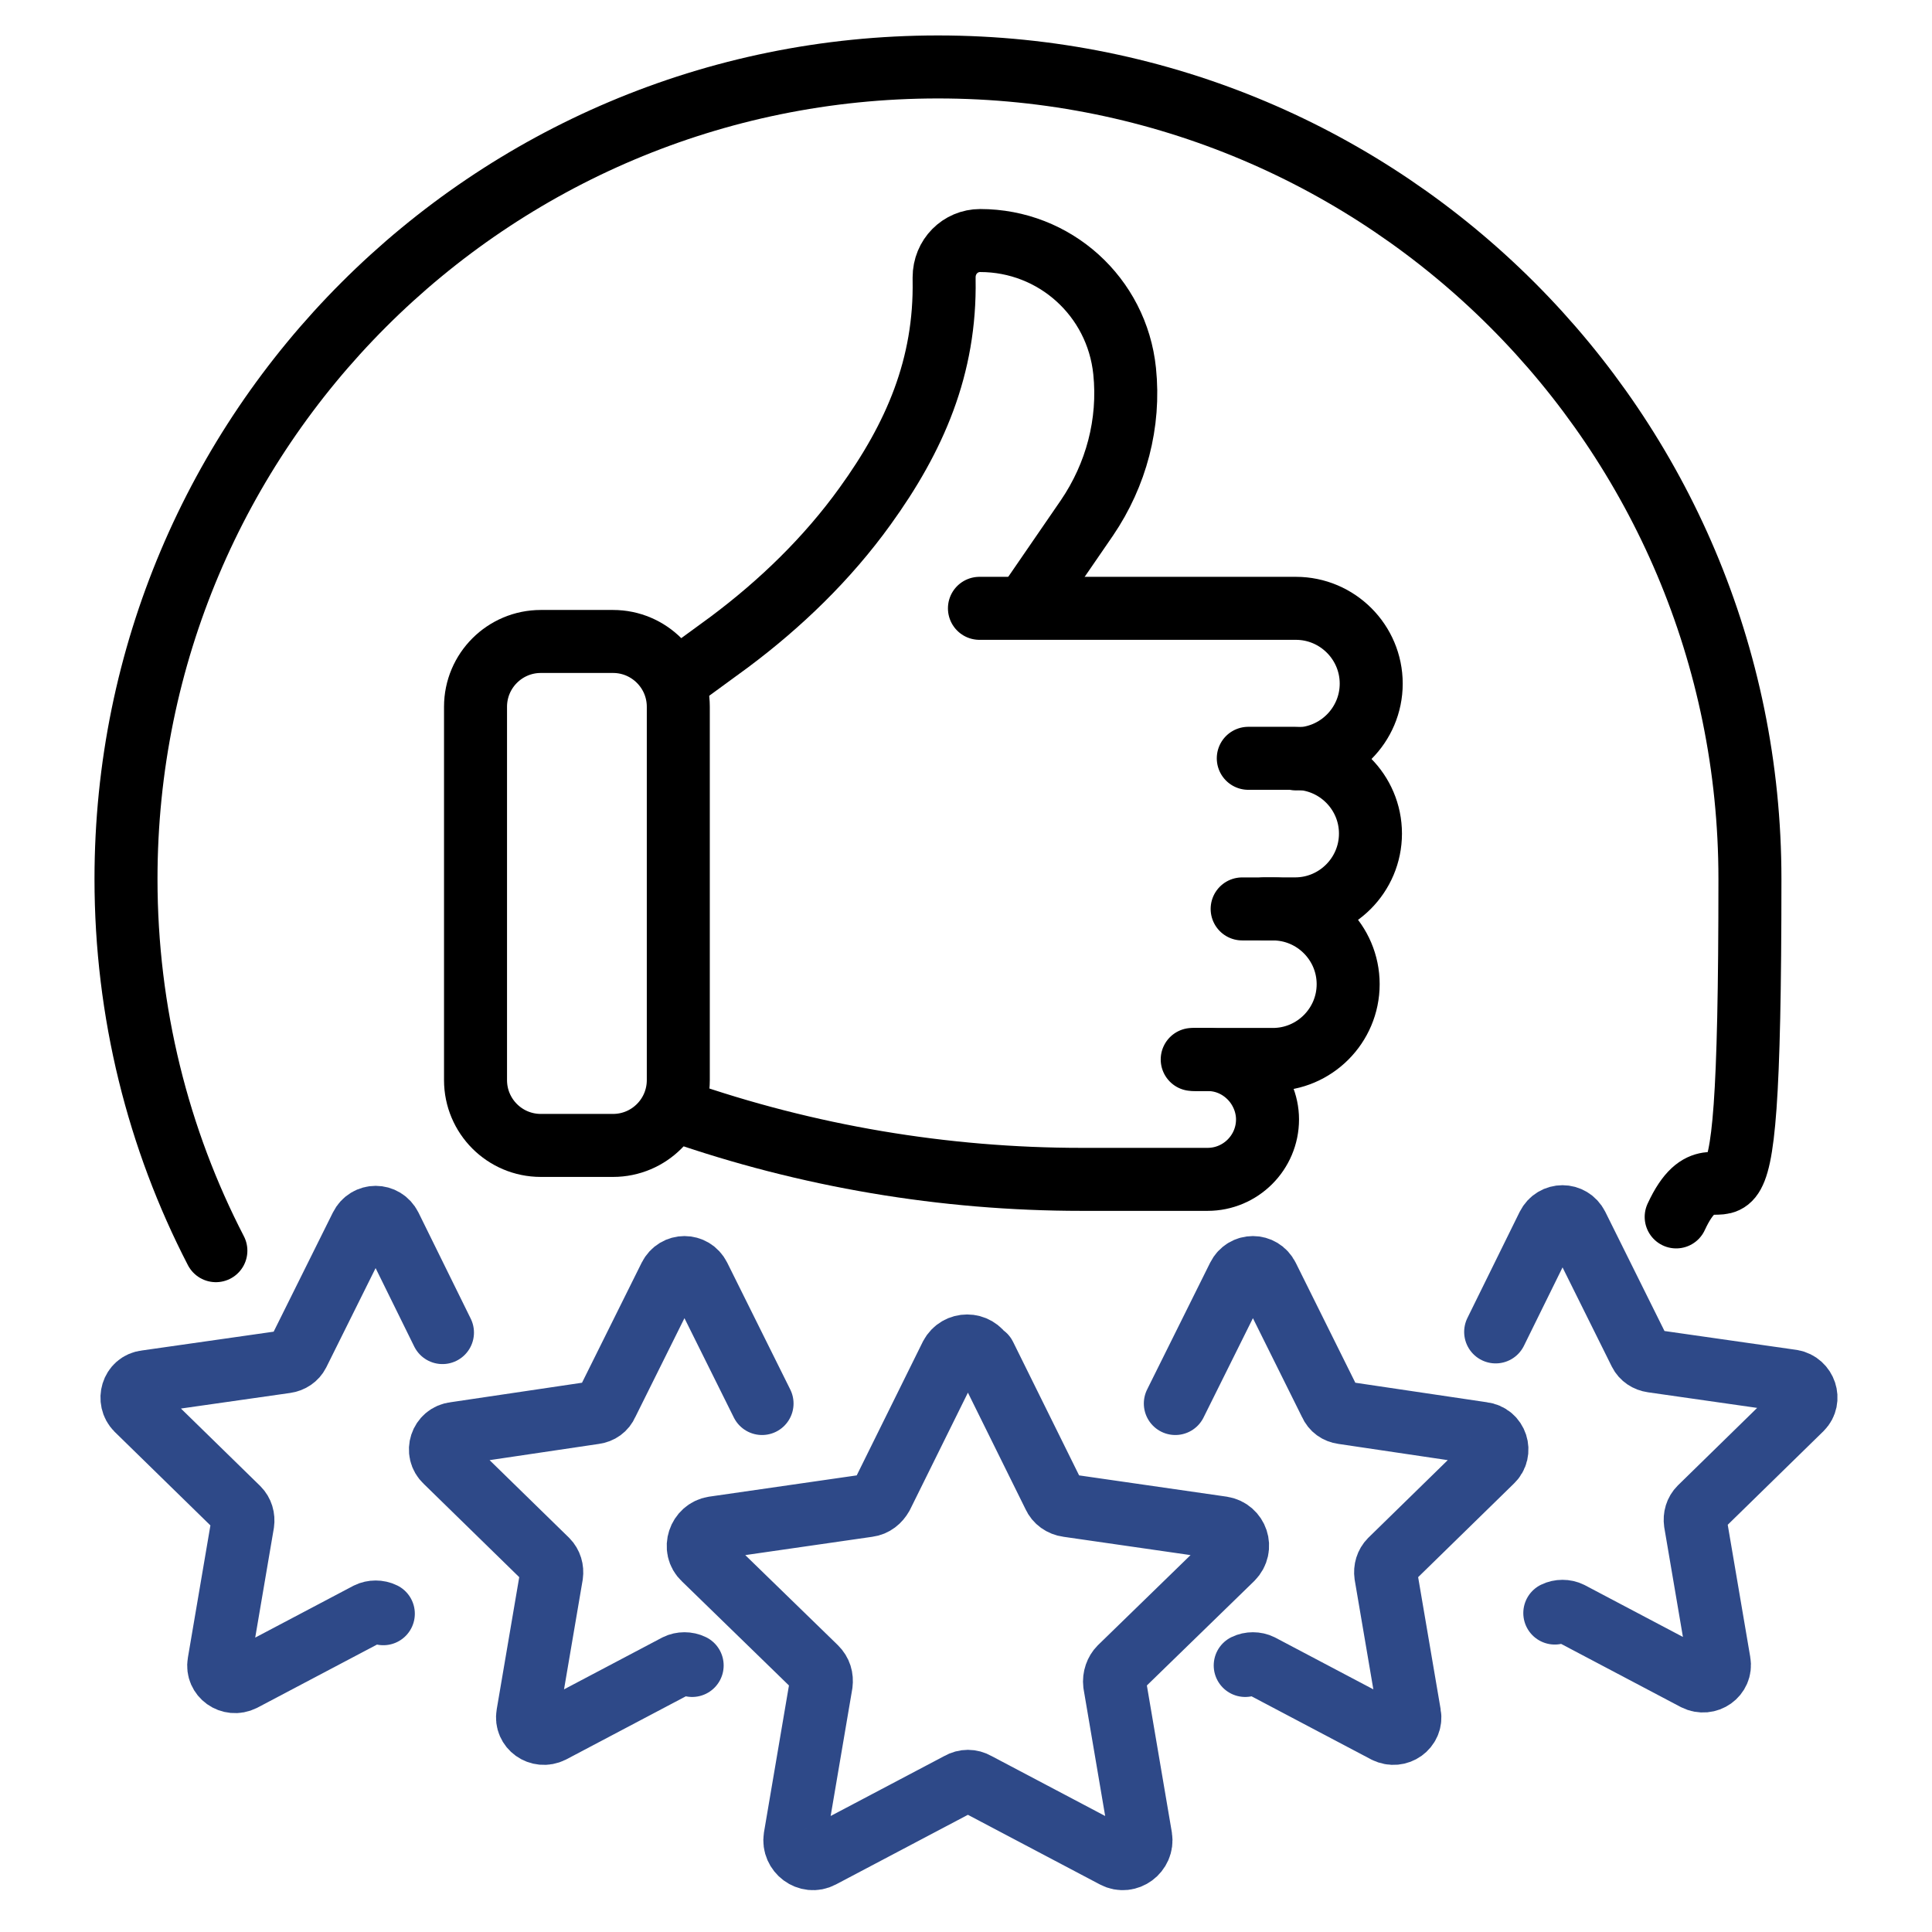
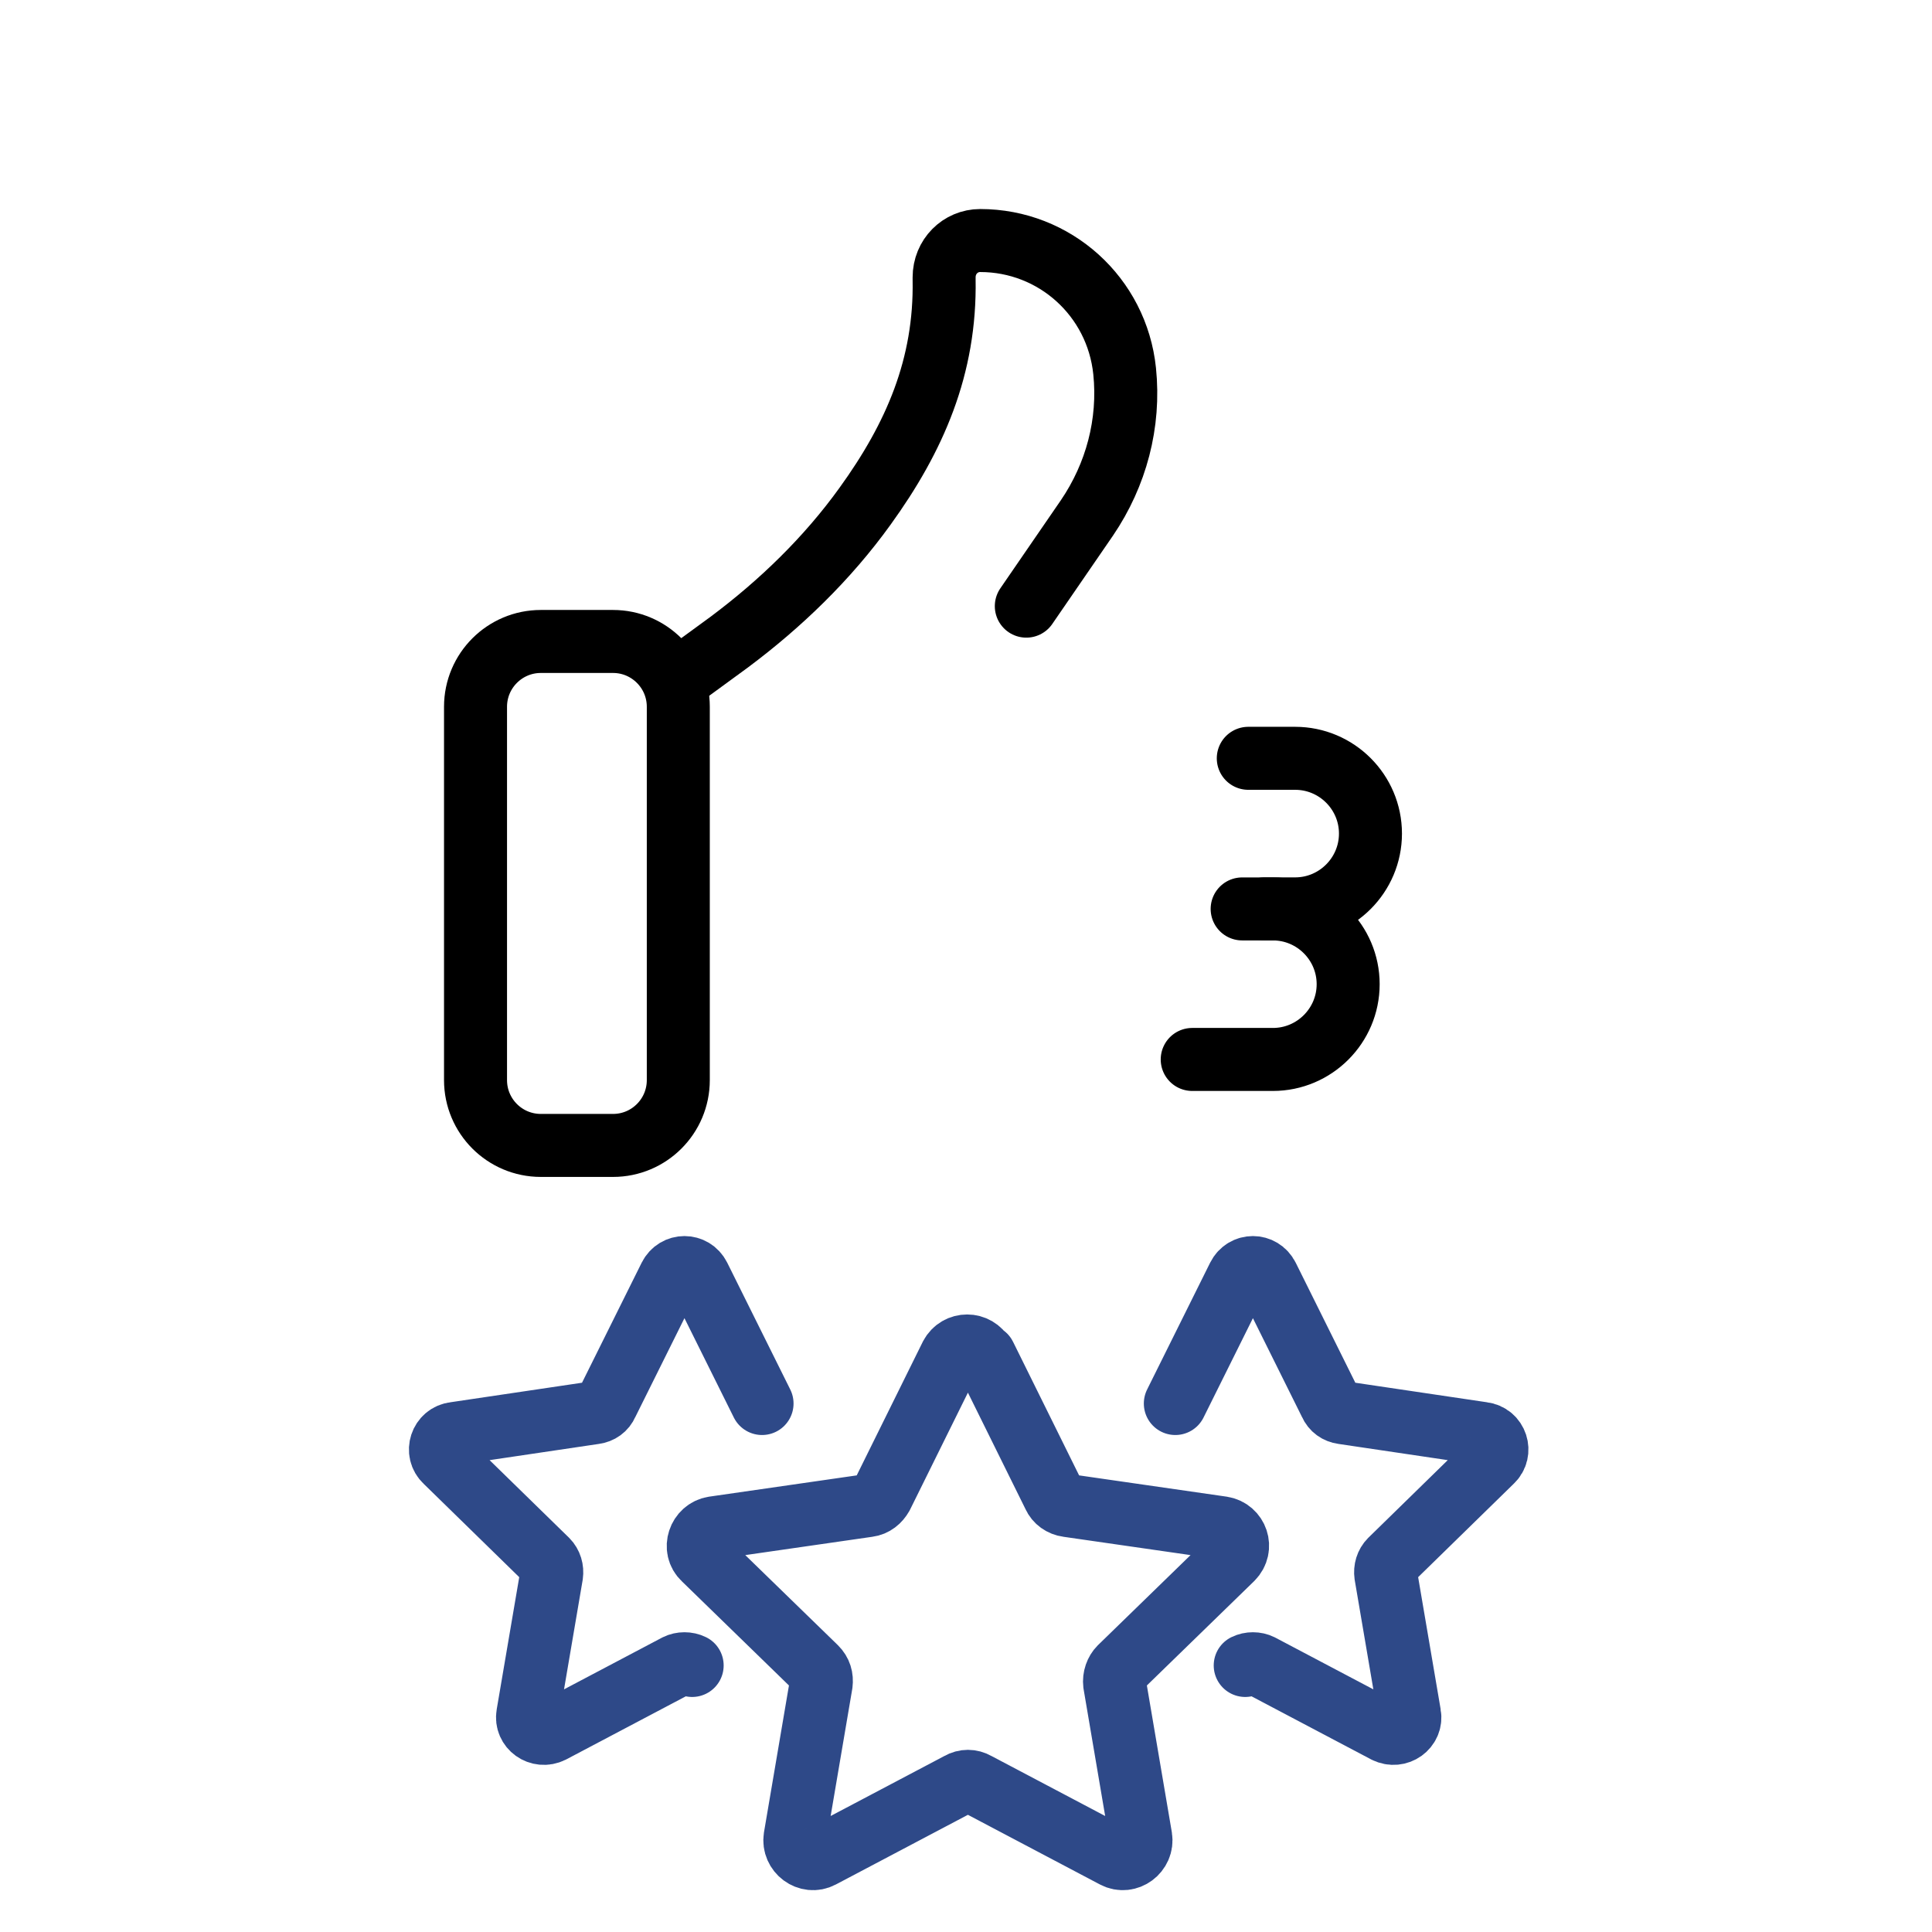
<svg xmlns="http://www.w3.org/2000/svg" width="46" height="46" viewBox="0 0 46 46" fill="none">
-   <path d="M5.14 29.778C3.768 27.126 3 24.109 3 20.926C3 10.245 11.651 1.594 22.332 1.594C33.014 1.594 41.665 10.245 41.665 20.926C41.665 31.607 41.043 26.523 39.909 28.974" stroke="black" stroke-width="1.5" stroke-linecap="round" stroke-linejoin="round" />
-   <path d="M28.478 25.227H28.752C29.154 25.227 29.502 25.391 29.758 25.647C30.014 25.903 30.179 26.269 30.179 26.653C30.179 27.44 29.538 28.08 28.752 28.08H25.753C22.479 28.08 19.223 27.531 16.132 26.452" stroke="black" stroke-width="1.5" stroke-linecap="round" stroke-linejoin="round" />
-   <path d="M30.855 18.069C31.843 18.069 32.648 17.264 32.648 16.277C32.648 15.289 31.843 14.484 30.855 14.484H23.32" stroke="black" stroke-width="1.5" stroke-linecap="round" stroke-linejoin="round" />
  <path d="M30.105 21.64H30.837C31.825 21.64 32.63 20.835 32.63 19.847C32.63 18.859 31.825 18.055 30.837 18.055H29.721" stroke="black" stroke-width="1.5" stroke-linecap="round" stroke-linejoin="round" />
  <path d="M29.575 21.641H30.307C31.294 21.641 32.099 22.445 32.099 23.433C32.099 24.421 31.294 25.225 30.307 25.225H28.386" stroke="black" stroke-width="1.5" stroke-linecap="round" stroke-linejoin="round" />
  <path d="M14.596 15.273H12.877C12.018 15.273 11.322 15.97 11.322 16.828V25.717C11.322 26.576 12.018 27.272 12.877 27.272H14.596C15.454 27.272 16.15 26.576 16.15 25.717V16.828C16.15 15.97 15.454 15.273 14.596 15.273Z" stroke="black" stroke-width="1.5" stroke-linecap="round" stroke-linejoin="round" />
  <path d="M24.436 14.432L25.881 12.329C26.576 11.305 26.905 10.079 26.777 8.836C26.594 7.062 25.112 5.727 23.338 5.727C22.863 5.727 22.479 6.111 22.479 6.604V6.659C22.515 8.726 21.784 10.409 20.595 12.055C19.699 13.299 18.583 14.378 17.358 15.292L16.132 16.188" stroke="black" stroke-width="1.5" stroke-linecap="round" stroke-linejoin="round" />
  <path d="M23.448 32.28L25.094 35.609C25.149 35.737 25.277 35.828 25.423 35.847L29.099 36.377C29.447 36.432 29.593 36.852 29.337 37.109L26.667 39.706C26.576 39.797 26.521 39.944 26.539 40.09L27.161 43.748C27.216 44.095 26.85 44.37 26.539 44.205L23.247 42.468C23.119 42.394 22.972 42.394 22.844 42.468L19.552 44.205C19.241 44.37 18.875 44.095 18.93 43.748L19.552 40.09C19.57 39.944 19.534 39.816 19.424 39.706L16.754 37.109C16.498 36.871 16.644 36.432 16.992 36.377L20.668 35.847C20.814 35.828 20.924 35.737 20.997 35.609L22.643 32.28C22.808 31.969 23.247 31.969 23.411 32.28H23.448Z" stroke="#2E4988" stroke-width="1.5" stroke-linecap="round" stroke-linejoin="round" />
-   <path d="M9.127 38.422C9.017 38.367 8.871 38.367 8.761 38.422L5.78 39.995C5.487 40.141 5.158 39.903 5.213 39.593L5.78 36.264C5.798 36.136 5.762 36.008 5.67 35.916L3.256 33.557C3.037 33.337 3.146 32.935 3.475 32.898L6.804 32.423C6.932 32.405 7.042 32.331 7.097 32.222L8.597 29.204C8.743 28.911 9.145 28.911 9.292 29.204L10.535 31.728" stroke="#2E4988" stroke-width="1.5" stroke-linecap="round" stroke-linejoin="round" />
  <path d="M16.48 39.654C16.37 39.599 16.224 39.599 16.114 39.654L13.133 41.227C12.84 41.373 12.511 41.135 12.566 40.824L13.133 37.496C13.151 37.368 13.114 37.24 13.023 37.148L10.608 34.789C10.371 34.569 10.499 34.167 10.828 34.13L14.157 33.636C14.285 33.618 14.395 33.545 14.449 33.417L15.949 30.399C16.096 30.107 16.498 30.107 16.644 30.399L18.144 33.417" stroke="#2E4988" stroke-width="1.5" stroke-linecap="round" stroke-linejoin="round" />
-   <path d="M35.611 31.712L36.854 29.188C37.001 28.896 37.403 28.896 37.55 29.188L39.049 32.206C39.104 32.316 39.214 32.389 39.342 32.407L42.671 32.883C42.981 32.938 43.11 33.322 42.89 33.541L40.476 35.901C40.384 35.992 40.348 36.12 40.366 36.248L40.933 39.577C40.988 39.888 40.659 40.126 40.366 39.979L37.385 38.406C37.275 38.351 37.129 38.351 37.019 38.406" stroke="#2E4988" stroke-width="1.5" stroke-linecap="round" stroke-linejoin="round" />
  <path d="M29.648 39.654C29.758 39.599 29.904 39.599 30.014 39.654L32.995 41.227C33.288 41.373 33.617 41.135 33.562 40.824L32.995 37.496C32.977 37.368 33.014 37.24 33.105 37.148L35.519 34.789C35.757 34.569 35.629 34.167 35.3 34.13L31.971 33.636C31.843 33.618 31.733 33.545 31.678 33.417L30.179 30.399C30.032 30.107 29.63 30.107 29.484 30.399L27.984 33.417" stroke="#2E4988" stroke-width="1.5" stroke-linecap="round" stroke-linejoin="round" />
</svg>